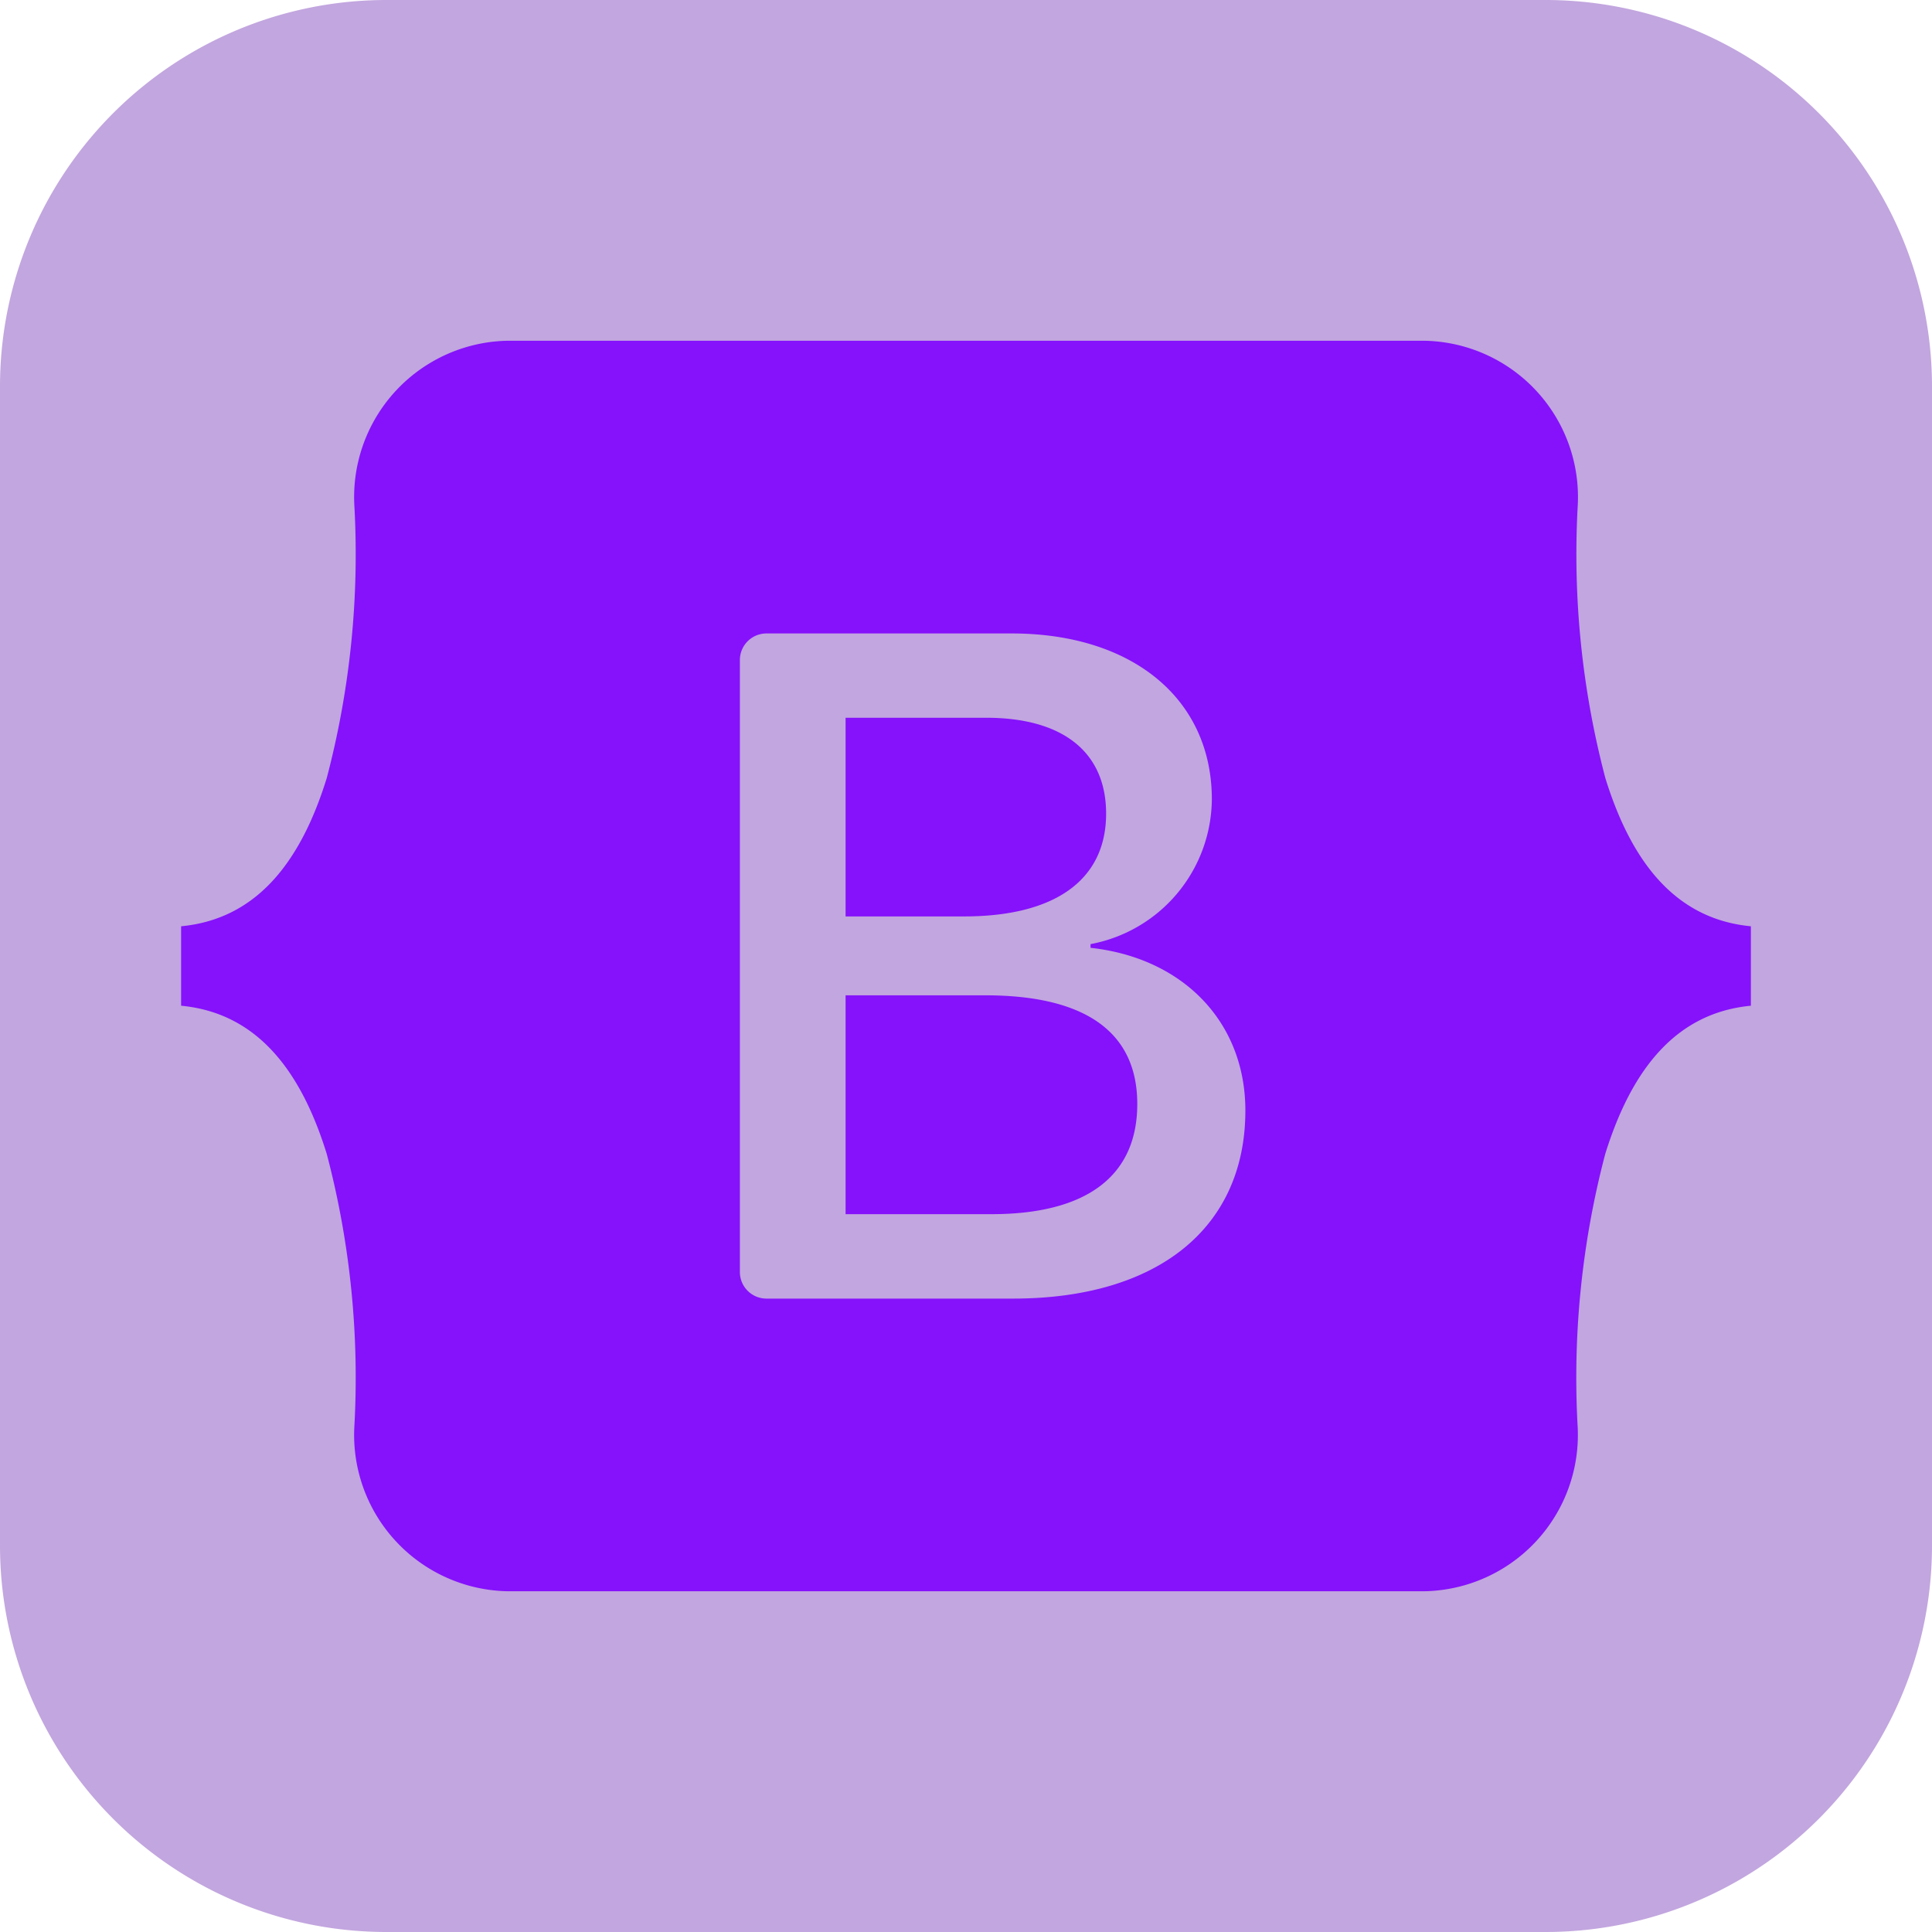
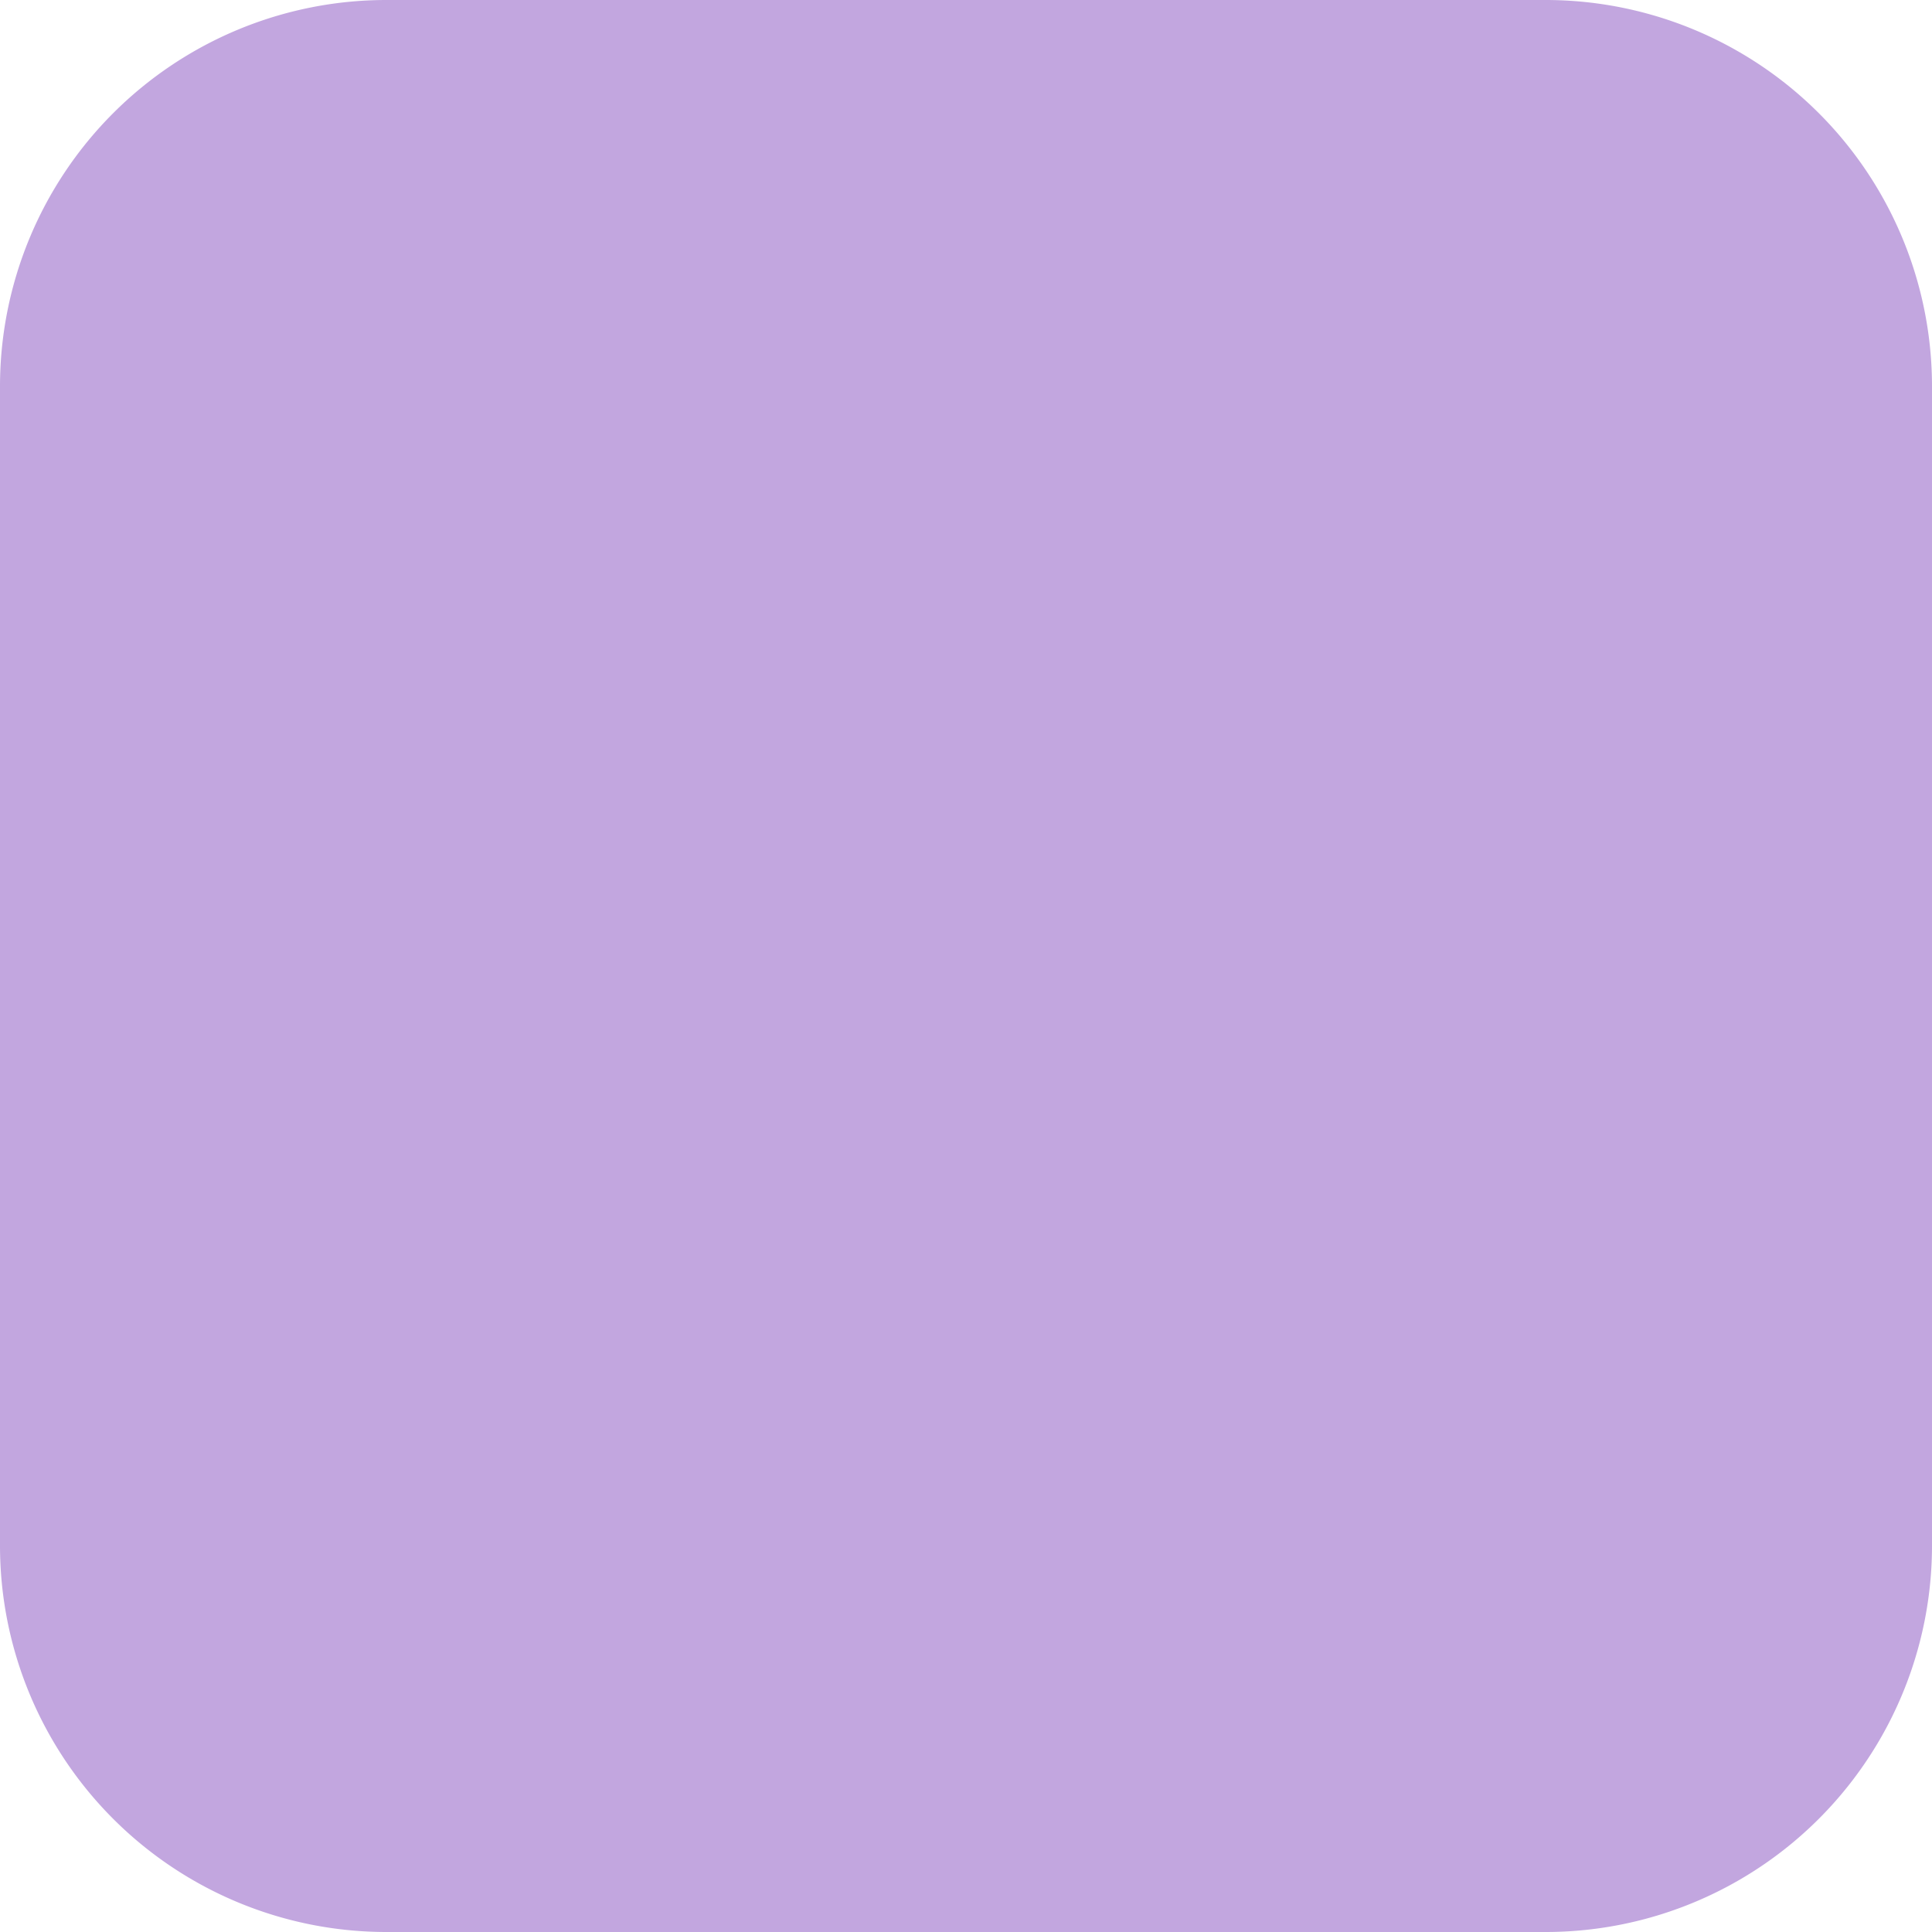
<svg xmlns="http://www.w3.org/2000/svg" width="80" height="80" viewBox="0 0 80 80">
  <g id="Group_22852" data-name="Group 22852" transform="translate(-767 -4113)">
    <path id="Path_56158" data-name="Path 56158" d="M16,0H64A16,16,0,0,1,80,16V64A16,16,0,0,1,64,80H16A16,16,0,0,1,0,64V16A16,16,0,0,1,16,0Z" transform="translate(767 4113)" fill="#c2a6df" />
-     <path id="bootstrap-fill-svgrepo-com" d="M13.5,2A6.476,6.476,0,0,0,7.17,8.767,36.39,36.39,0,0,1,6.032,20.1C4.926,23.684,3.056,25.954,0,26.245v3.29c3.056.291,4.926,2.561,6.032,6.144A36.389,36.389,0,0,1,7.17,47.013,6.476,6.476,0,0,0,13.5,53.78h38a6.475,6.475,0,0,0,6.33-6.767,36.39,36.39,0,0,1,1.138-11.335C60.079,32.1,61.944,29.826,65,29.535v-3.29c-3.056-.291-4.921-2.561-6.028-6.144A36.39,36.39,0,0,1,57.834,8.767,6.476,6.476,0,0,0,51.5,2h-38ZM44.068,33.874c0,4.848-3.616,7.788-9.616,7.788H24.237a1.1,1.1,0,0,1-1.1-1.1V15.22a1.1,1.1,0,0,1,1.1-1.1H34.393c5,0,8.287,2.71,8.287,6.871a6.152,6.152,0,0,1-5.023,5.993v.153C41.488,27.556,44.068,30.209,44.068,33.874ZM33.338,17.611H27.514v8.226h4.905c3.792,0,5.883-1.527,5.883-4.256C38.3,19.023,36.5,17.611,33.338,17.611ZM27.514,29.1v9.066h6.039c3.948,0,6.039-1.584,6.039-4.562s-2.15-4.5-6.293-4.5H27.514Z" transform="translate(774.5 4125.11)" fill="#8512fb" fill-rule="evenodd" />
  </g>
</svg>